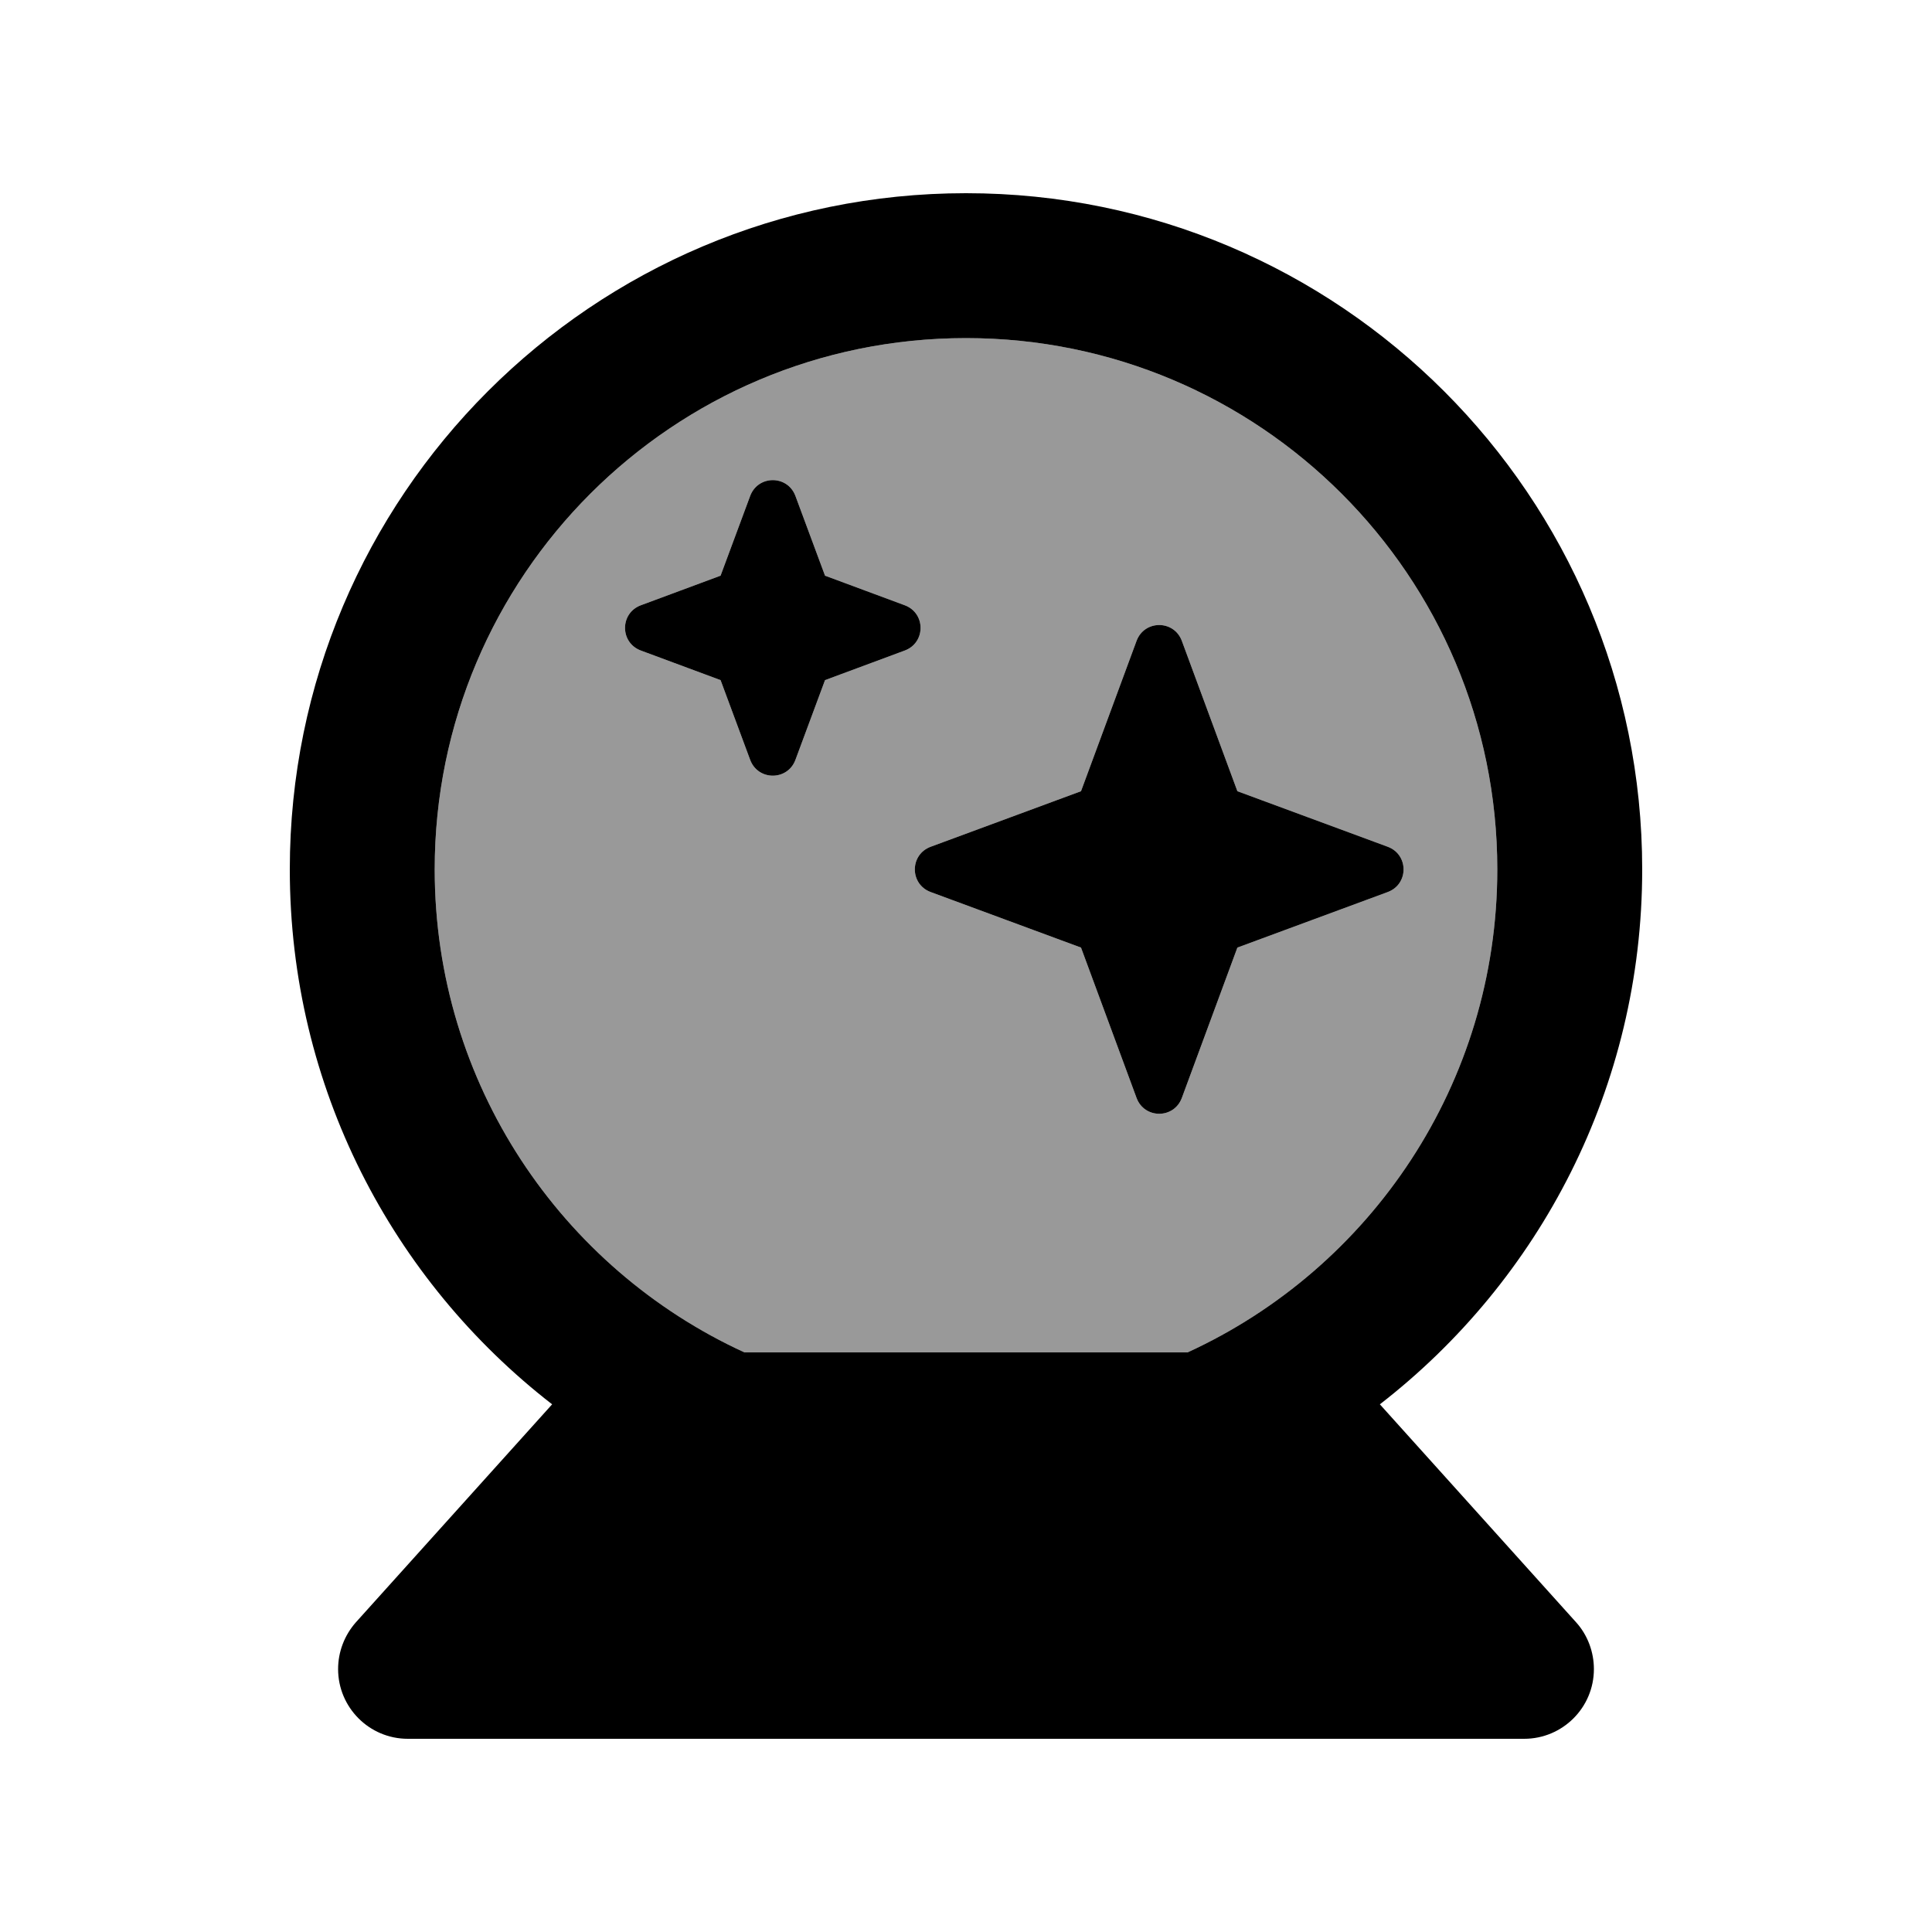
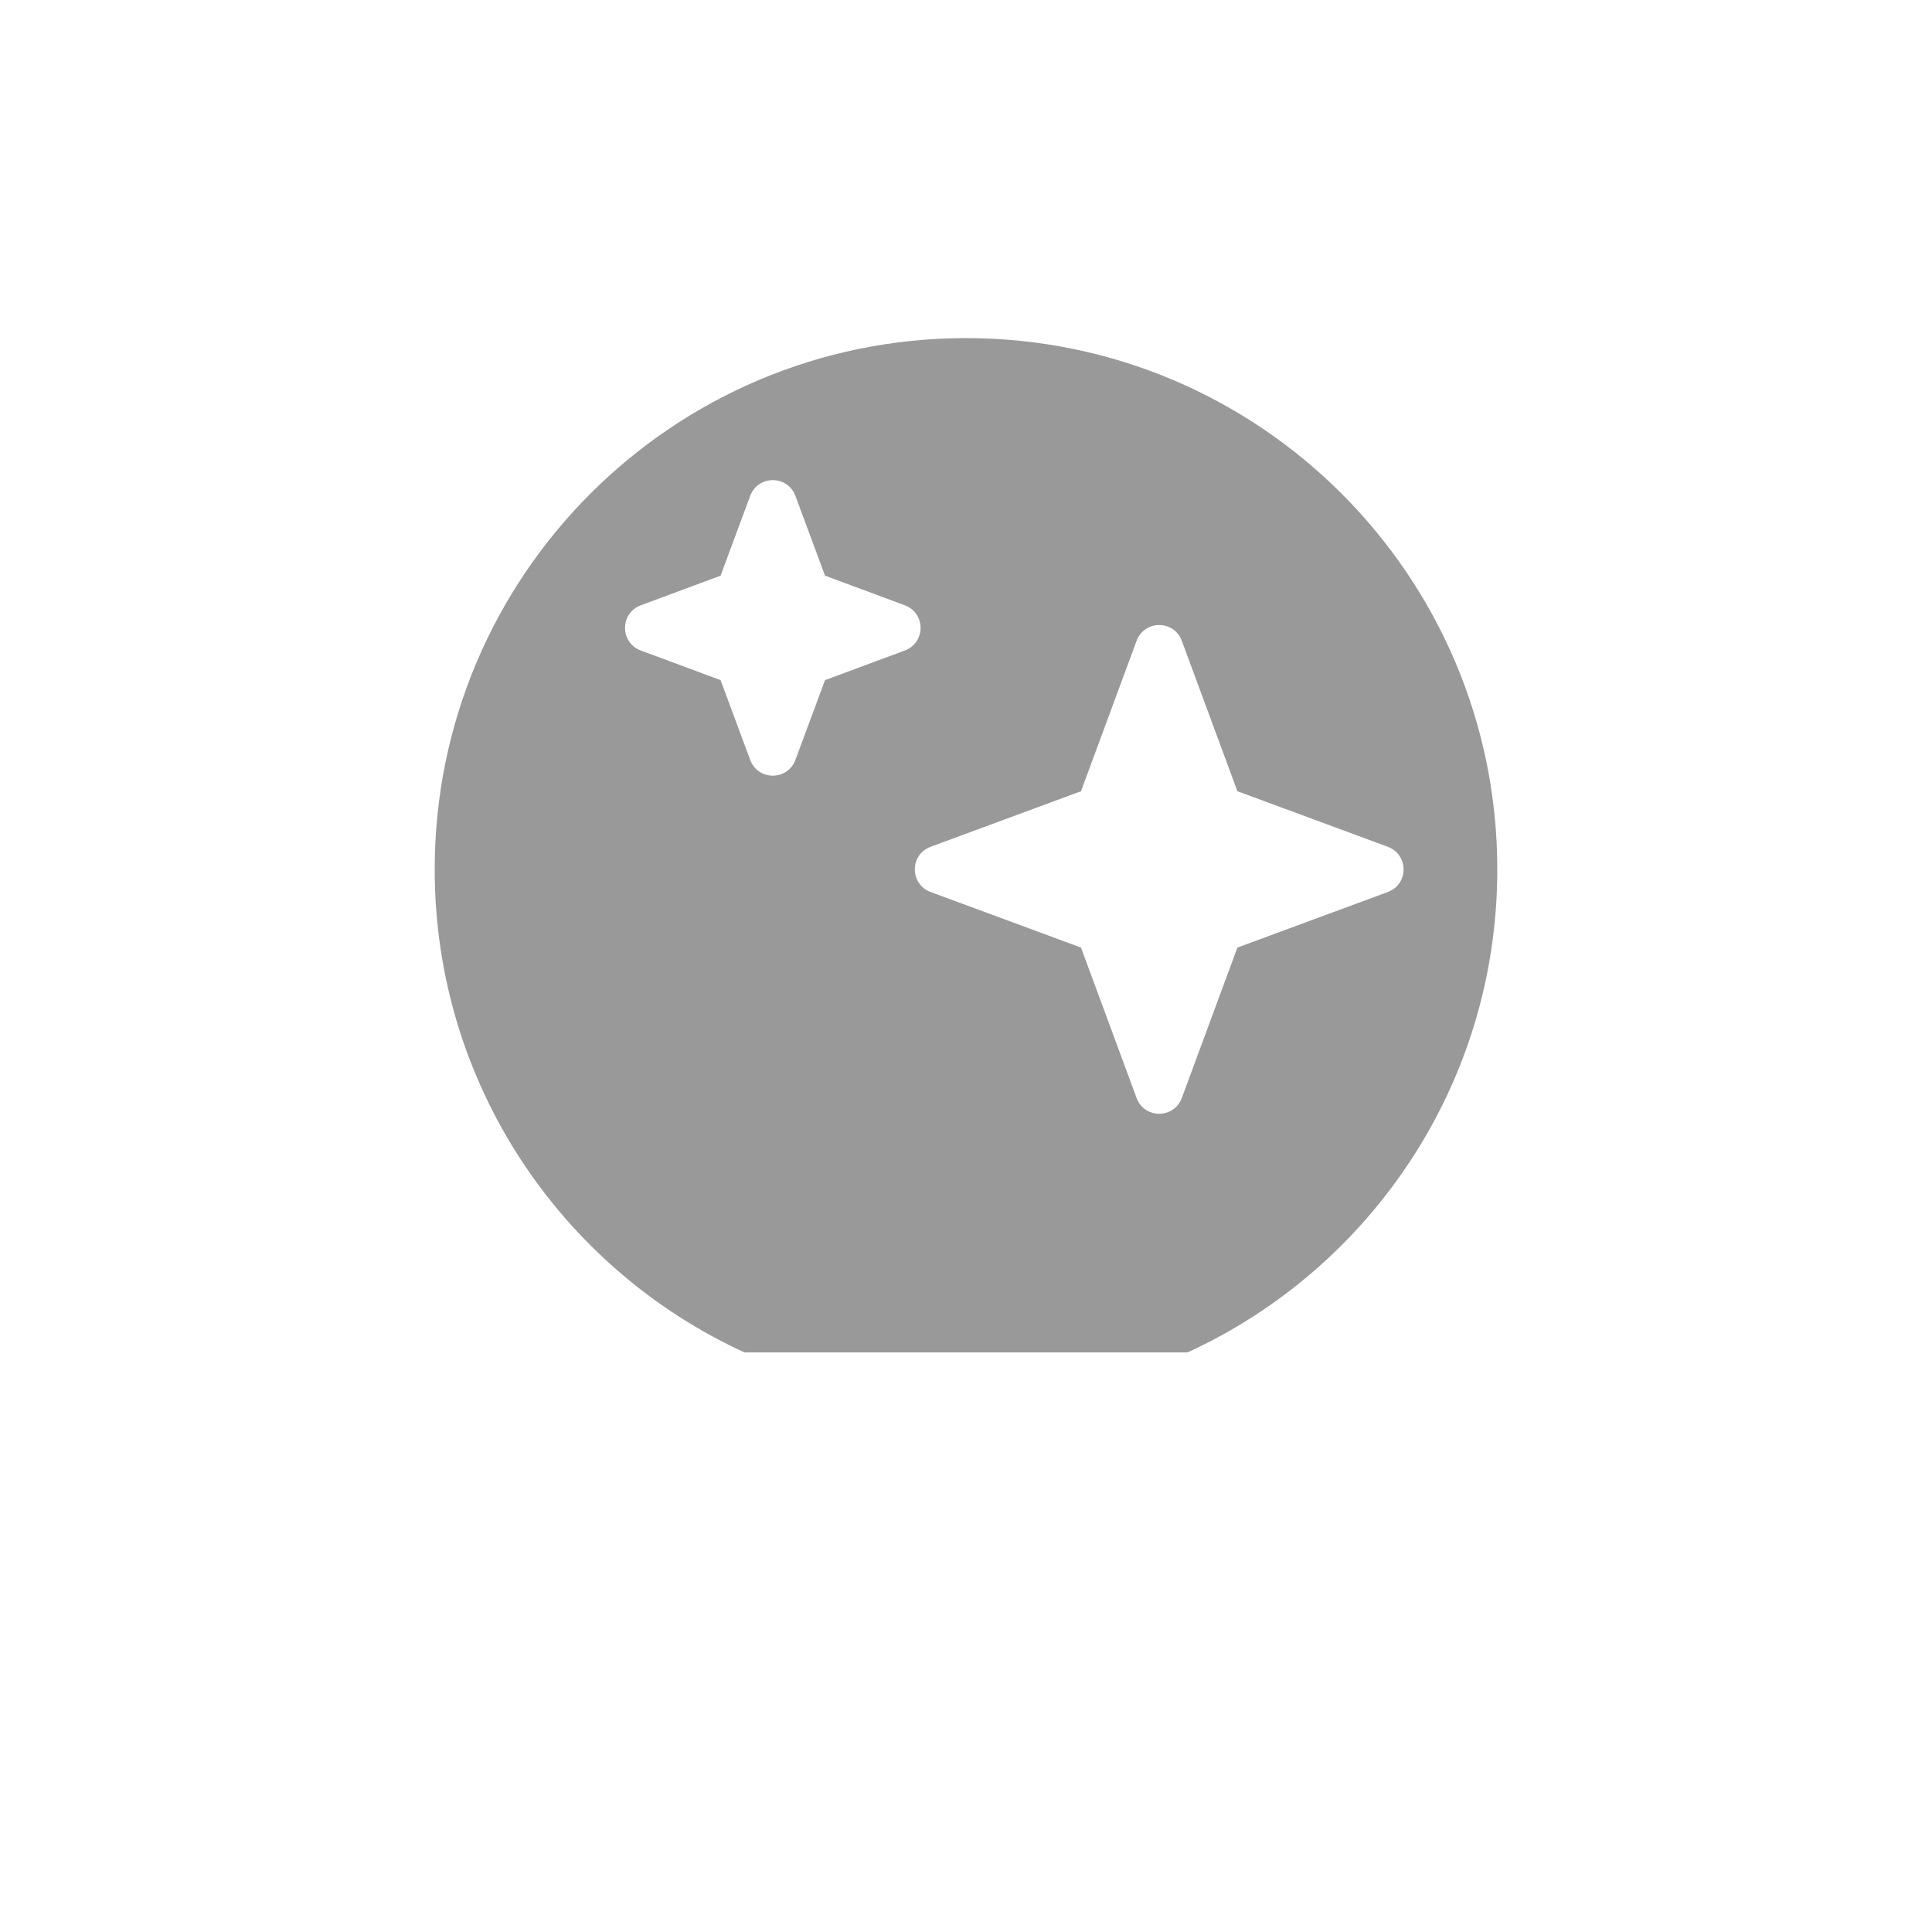
<svg xmlns="http://www.w3.org/2000/svg" viewBox="0 0 640 640">
  <path opacity=".4" fill="currentColor" d="M144 288C144 359 186 420.2 246.6 448L393.4 448C454 420.2 496 359 496 288C496 190.8 417.2 112 320 112C222.8 112 144 190.8 144 288zM212.3 200.5L238.7 190.7L248.5 164.3C251.1 157.3 260.9 157.3 263.5 164.3L273.3 190.7L299.7 200.5C306.7 203.1 306.7 212.9 299.7 215.5L273.3 225.3L263.5 251.7C260.9 258.7 251.1 258.7 248.5 251.7L238.7 225.3L212.3 215.5C205.3 212.9 205.3 203.1 212.3 200.5zM308.3 280.5L358.1 262.1L376.5 212.3C379.1 205.3 388.9 205.3 391.5 212.3L409.9 262.1L459.7 280.5C466.7 283.1 466.7 292.9 459.7 295.5L409.9 313.9L391.5 363.7C388.9 370.7 379.1 370.7 376.5 363.7L358.1 313.9L308.3 295.5C301.3 292.9 301.3 283.1 308.3 280.5z" />
-   <path fill="currentColor" d="M496 288C496 190.8 417.2 112 320 112C222.8 112 144 190.8 144 288C144 359 186 420.2 246.6 448L393.4 448C454 420.2 496 359 496 288zM182.9 465.2C130 424.2 96 360.1 96 288C96 164.3 196.3 64 320 64C443.7 64 544 164.3 544 288C544 360.1 510 424.2 457.1 465.2L522.1 537.4C525.9 541.6 528 547.2 528 552.9C528 565.7 517.6 576 504.9 576L135.1 576C122.3 576 112 565.6 112 552.9C112 547.2 114.1 541.7 117.9 537.4L182.9 465.2zM263.5 164.3L273.3 190.7L299.7 200.5C306.7 203.1 306.7 212.9 299.7 215.5L273.3 225.3L263.5 251.7C260.9 258.7 251.1 258.7 248.5 251.7L238.7 225.3L212.3 215.5C205.3 212.9 205.3 203.1 212.3 200.5L238.7 190.7L248.5 164.3C251.1 157.3 260.9 157.3 263.5 164.3zM376.5 212.3C379.1 205.3 388.9 205.3 391.5 212.3L409.9 262.1L459.7 280.5C466.7 283.1 466.7 292.9 459.7 295.5L409.9 313.9L391.5 363.7C388.9 370.7 379.1 370.7 376.5 363.7L358.1 313.9L308.3 295.5C301.3 292.9 301.3 283.1 308.3 280.5L358.1 262.1L376.5 212.3z" />
</svg>